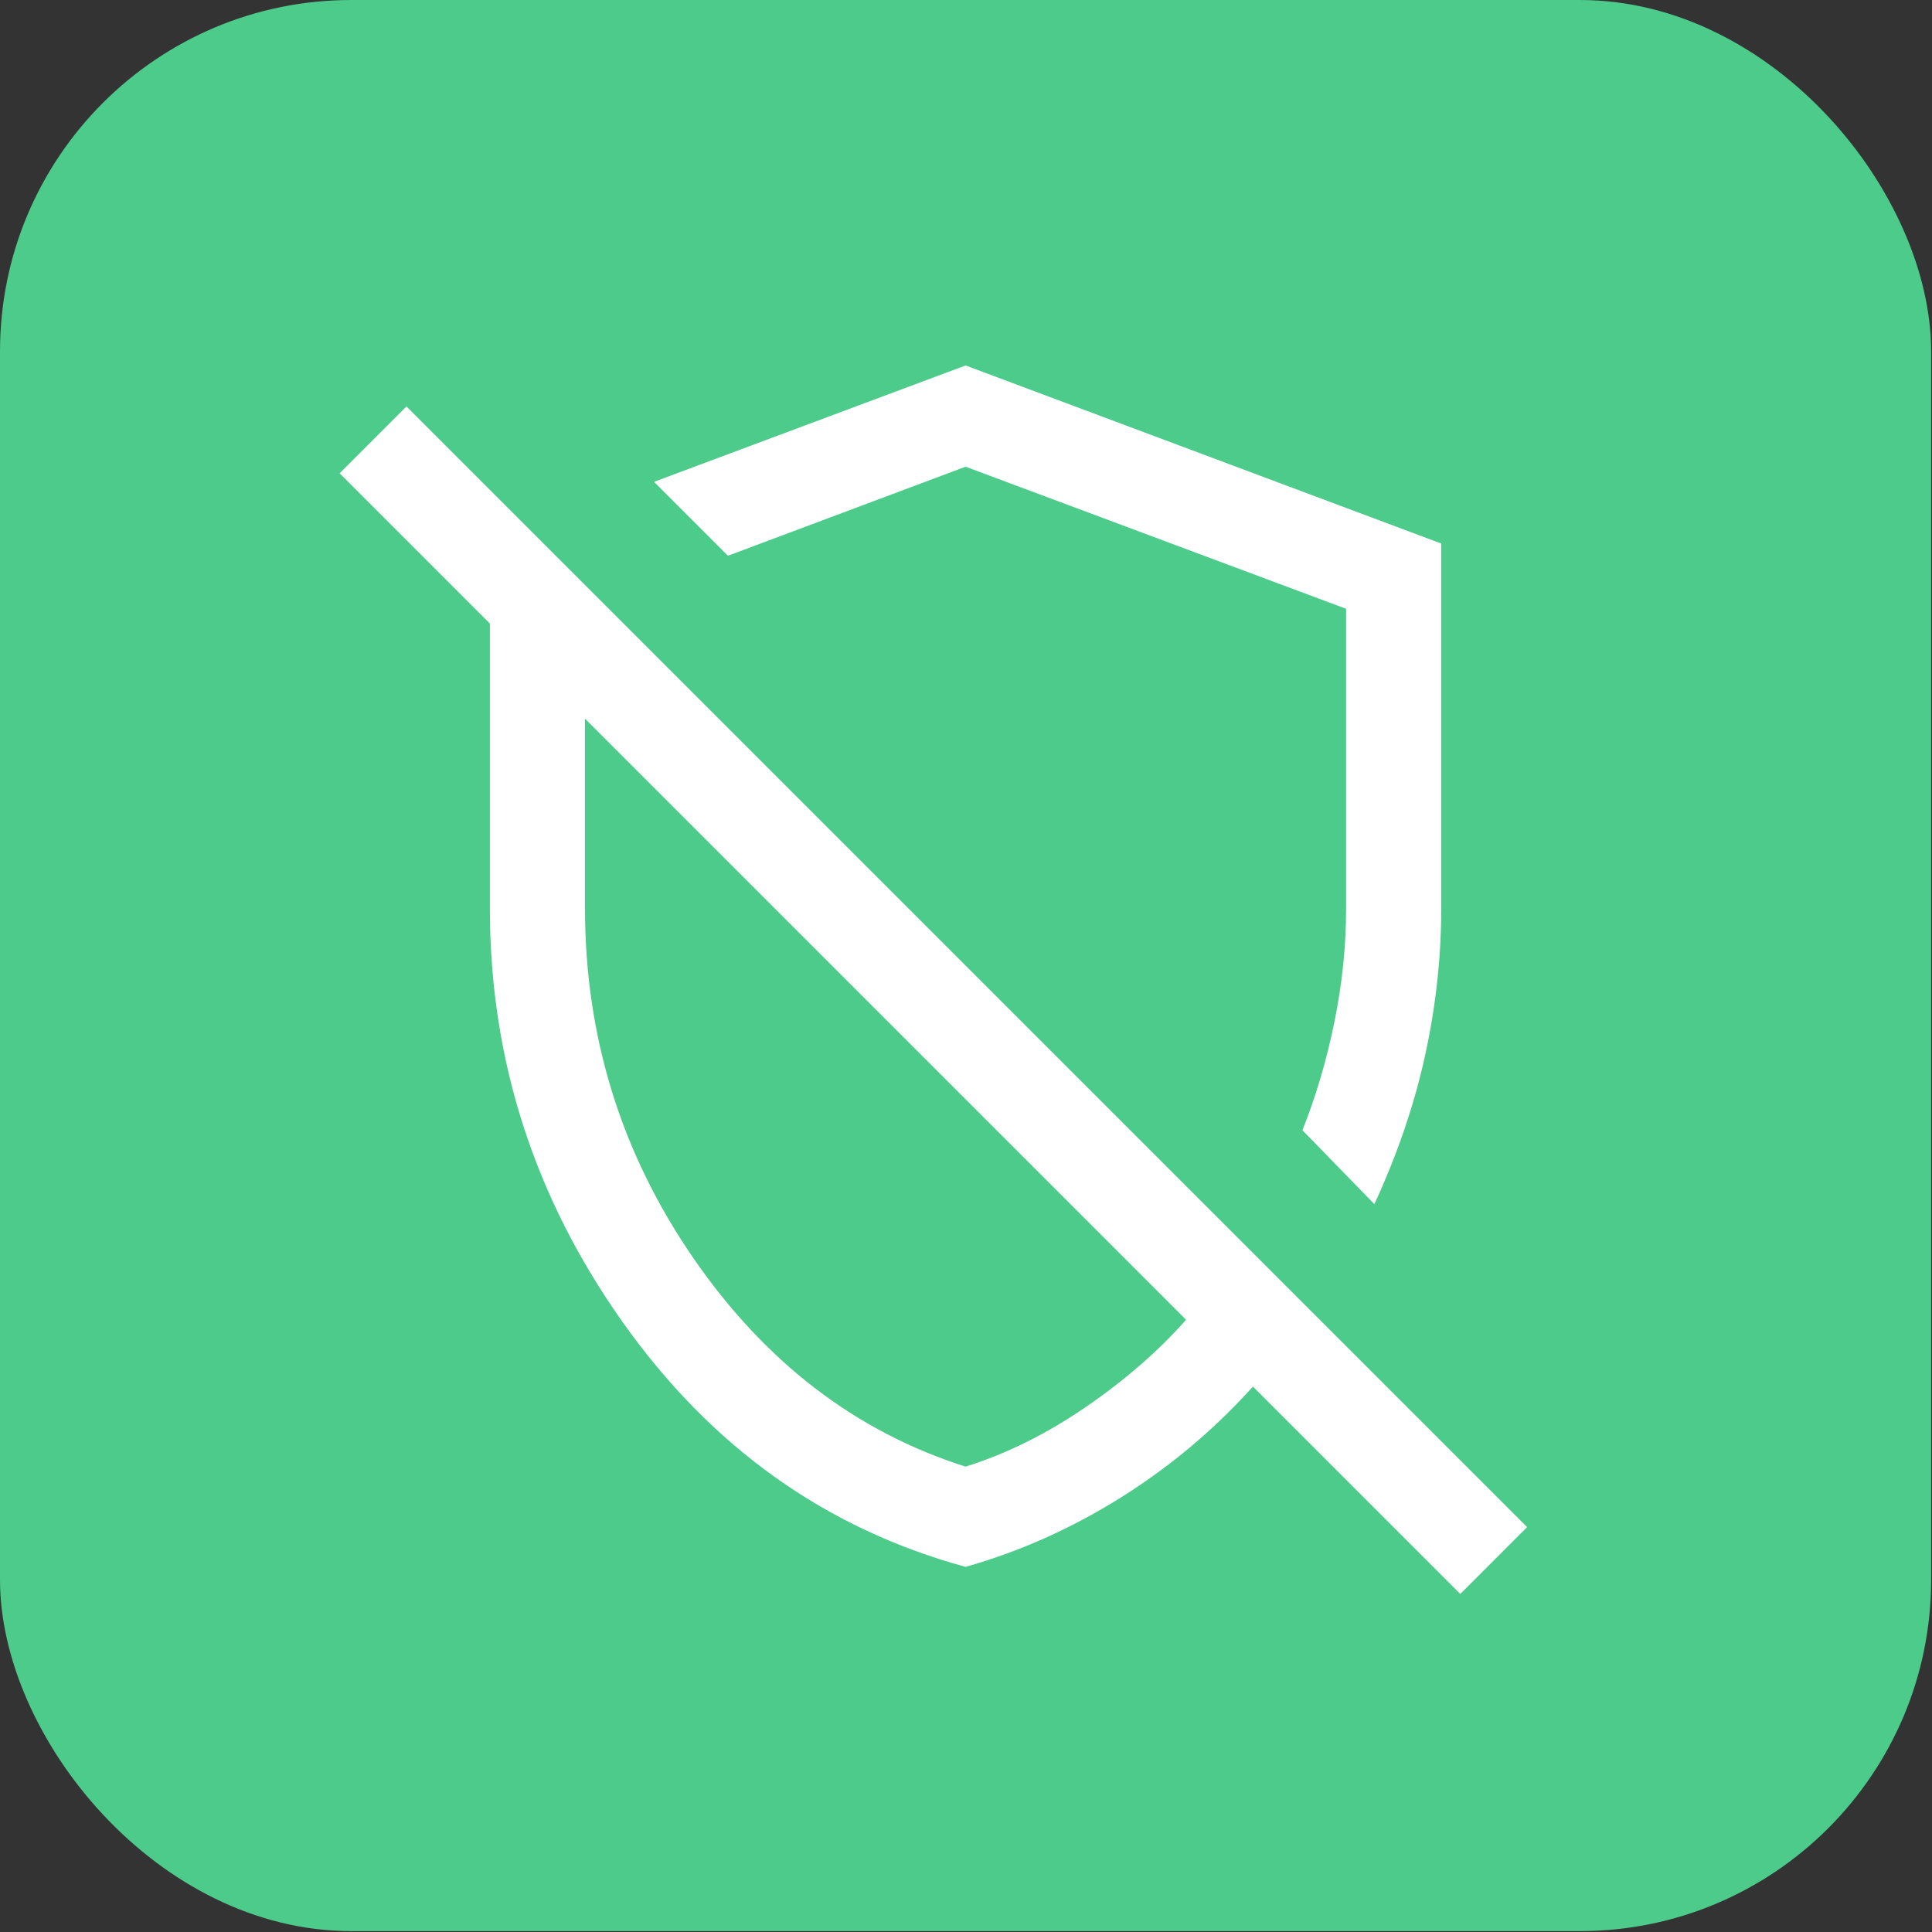
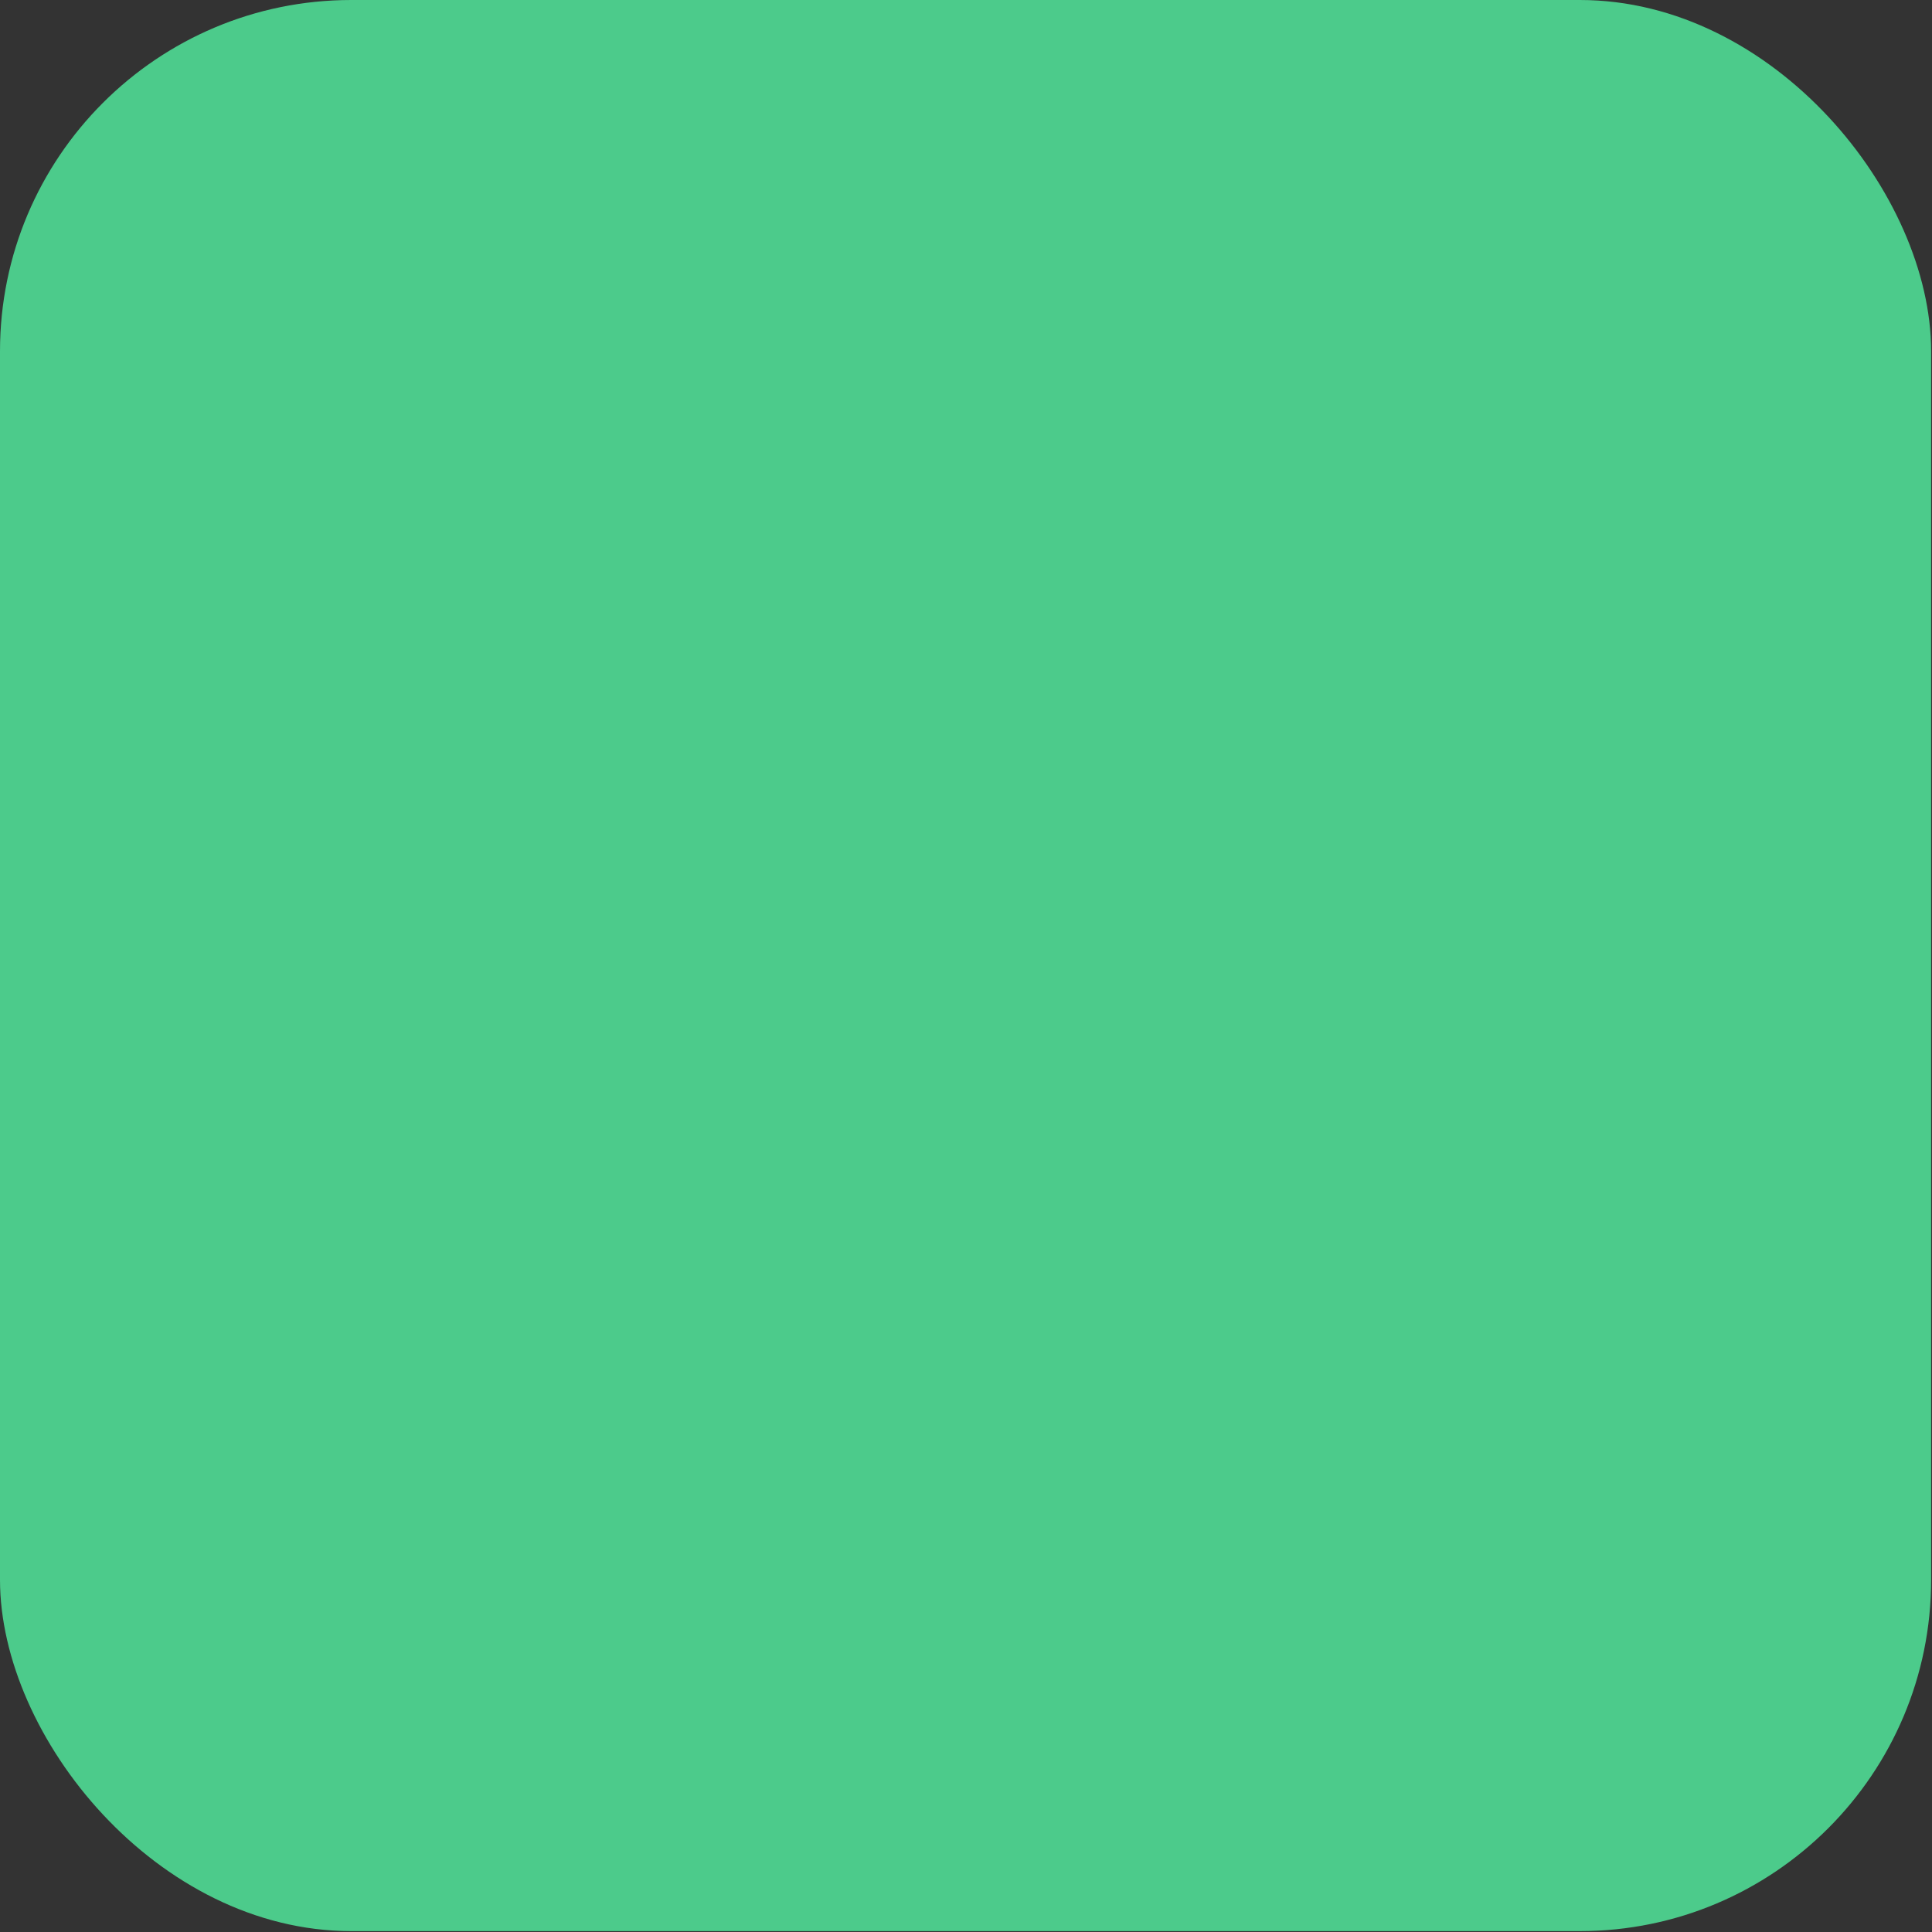
<svg xmlns="http://www.w3.org/2000/svg" width="66" height="66" viewBox="0 0 66 66" fill="none">
  <rect x="0" y="0" width="66" height="66" fill="#333333" stroke="none" />
  <rect width="65.97" height="65.97" rx="12" fill="#4CCB8B" />
  <mask id="mask0_15_828" style="mask-type:alpha" maskUnits="userSpaceOnUse" x="6" y="6" width="53" height="53">
-     <rect x="6.985" y="6.985" width="52" height="52" fill="#D9D9D9" />
-   </mask>
+     </mask>
  <g mask="url(#mask0_15_828)">
    <path d="M46.951 41.135L44.493 38.61C44.954 37.455 45.318 36.223 45.585 34.914C45.852 33.606 45.985 32.312 45.985 31.035V20.797L32.985 15.943L24.868 18.985L22.343 16.46L32.985 12.485L49.235 18.568V31.035C49.235 32.696 49.051 34.367 48.685 36.047C48.318 37.728 47.74 39.424 46.951 41.135ZM49.885 54.452L42.802 47.368C41.471 48.846 39.962 50.112 38.276 51.166C36.59 52.22 34.827 53.007 32.985 53.526C28.202 52.221 24.297 49.435 21.273 45.168C18.247 40.901 16.735 36.191 16.735 31.035V21.302L11.602 16.168L13.885 13.885L52.168 52.168L49.885 54.452ZM32.985 50.102C34.388 49.663 35.761 48.982 37.104 48.058C38.447 47.134 39.585 46.143 40.518 45.085L19.985 24.552V31.035C19.985 35.404 21.213 39.377 23.668 42.952C26.124 46.527 29.229 48.91 32.985 50.102Z" fill="white" />
  </g>
</svg>